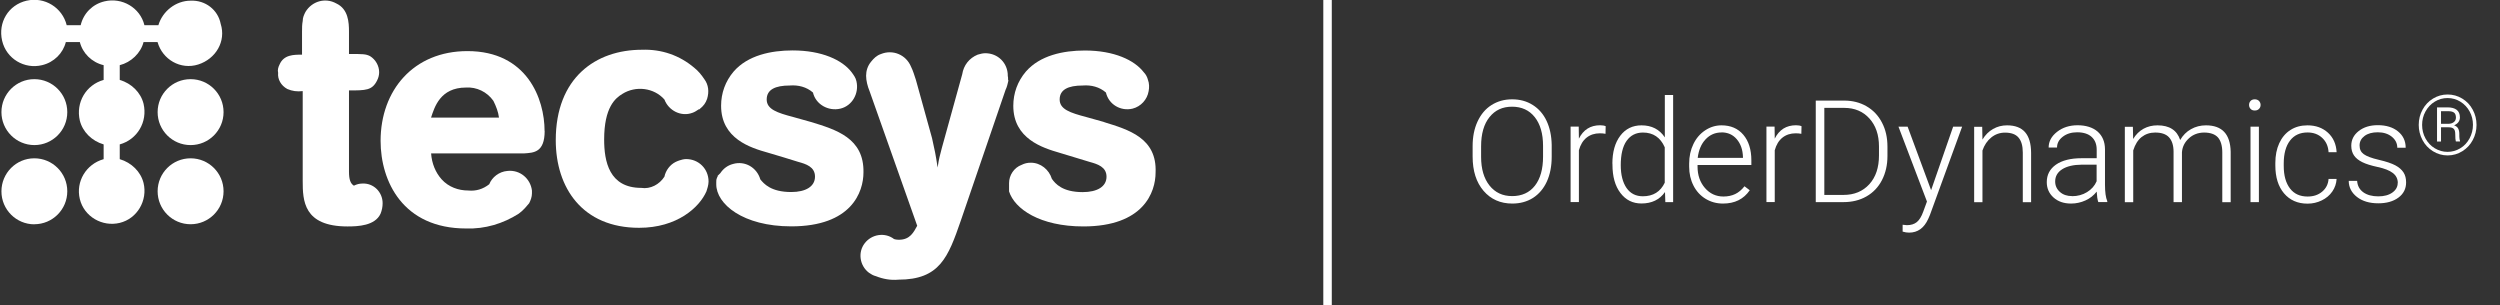
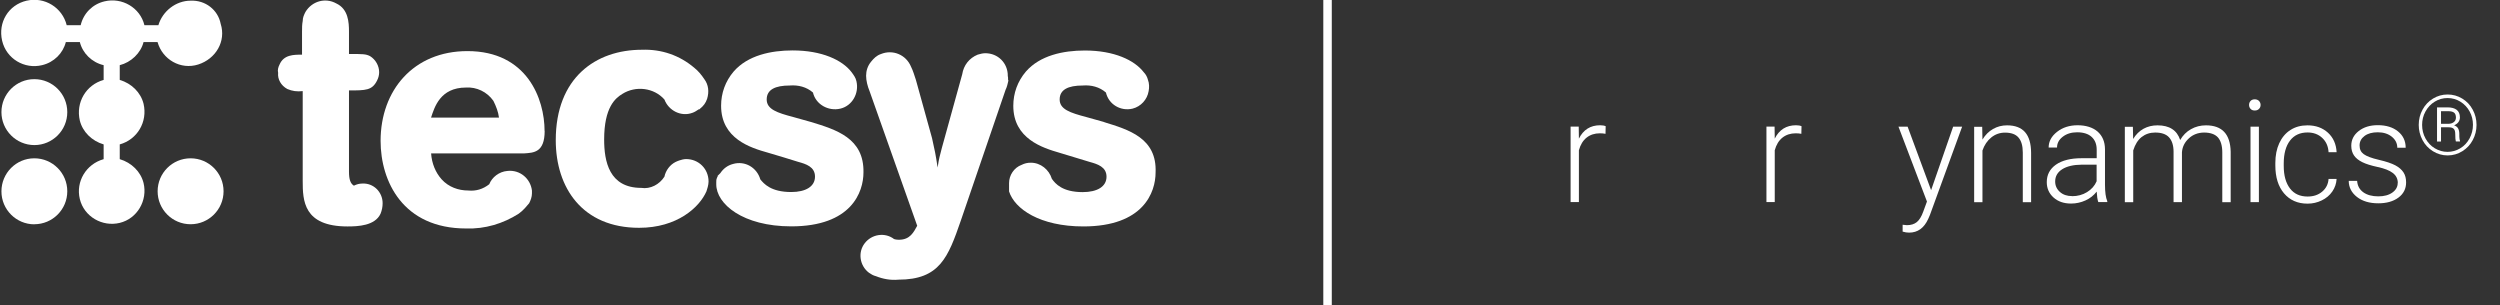
<svg xmlns="http://www.w3.org/2000/svg" id="Layer_1" data-name="Layer 1" viewBox="0 0 295 36">
  <rect x="0" y="0" width="295" height="36" fill="#333333" stroke="none" />
  <defs>
    <style>
      .cls-1 {
        clip-path: url(#clippath);
      }

      .cls-2, .cls-3 {
        fill: none;
      }

      .cls-2, .cls-4 {
        stroke-width: 0px;
      }

      .cls-3 {
        stroke: #fff;
      }

      .cls-4 {
        fill: #fff;
      }
    </style>
    <clipPath id="clippath">
      <rect class="cls-2" width="136.45" height="33.08" />
    </clipPath>
  </defs>
  <g class="cls-1">
    <g>
      <path class="cls-4" d="M4.05,17.12c2.15,0,3.89-1.74,3.89-3.89s-1.74-3.89-3.89-3.89S.17,11.09.17,13.23s1.74,3.89,3.89,3.89Z" />
-       <path class="cls-4" d="M22.49,17.12c2.15,0,3.89-1.74,3.89-3.89s-1.74-3.89-3.89-3.89-3.89,1.74-3.89,3.89,1.74,3.89,3.89,3.89Z" />
      <path class="cls-4" d="M4.05,26.46c2.15,0,3.89-1.74,3.89-3.89s-1.74-3.89-3.89-3.89S.17,20.43.17,22.58s1.74,3.89,3.89,3.89Z" />
      <path class="cls-4" d="M22.49.08c-1.74,0-3.31,1.24-3.8,2.89h-1.65c-.5-2.07-2.65-3.31-4.71-2.81-1.41.33-2.48,1.41-2.81,2.81h-1.65C7.36.91,5.29-.41,3.14.08.99.58-.25,2.65.25,4.8c.5,2.15,2.65,3.39,4.71,2.89,1.41-.33,2.48-1.41,2.81-2.73h1.65c.33,1.32,1.41,2.4,2.81,2.73v1.74c-2.07.58-3.31,2.65-2.81,4.8.33,1.32,1.41,2.4,2.81,2.81v1.74c-2.07.58-3.31,2.65-2.81,4.71.5,2.07,2.65,3.31,4.71,2.81,2.07-.5,3.31-2.65,2.81-4.71-.33-1.32-1.41-2.4-2.81-2.81v-1.74c2.07-.58,3.31-2.65,2.81-4.8-.33-1.32-1.41-2.4-2.81-2.81v-1.74c1.32-.33,2.48-1.41,2.81-2.73h1.65c.58,2.07,2.73,3.31,4.8,2.65,2.07-.66,3.31-2.73,2.65-4.8C25.72,1.16,24.23,0,22.49.08Z" />
-       <path class="cls-4" d="M22.49,26.46c2.15,0,3.89-1.74,3.89-3.89s-1.74-3.89-3.89-3.89-3.89,1.74-3.89,3.89,1.74,3.89,3.89,3.89Z" />
+       <path class="cls-4" d="M22.49,26.46c2.15,0,3.89-1.74,3.89-3.89s-1.74-3.89-3.89-3.89-3.89,1.74-3.89,3.89,1.74,3.89,3.89,3.89" />
      <path class="cls-4" d="M64.26,15.46c0-3.8-2.07-9.43-9.1-9.43-6.37,0-10.25,4.63-10.25,10.59,0,4.8,2.65,10.34,10.09,10.34,2.23.08,4.38-.58,6.2-1.74.25-.17.5-.41.74-.66.17-.17.33-.41.5-.58.17-.33.33-.74.33-1.16v-.33c-.17-1.41-1.41-2.48-2.89-2.32-.99.08-1.82.74-2.15,1.57-.74.58-1.57.83-2.48.74-1.16,0-2.32-.41-3.14-1.32-.74-.83-1.16-1.9-1.24-3.06h11c1.08-.08,2.4-.08,2.4-2.65ZM50.86,13.89c.41-1.24,1.08-3.56,4.13-3.56,1.24-.08,2.48.5,3.23,1.57.33.66.58,1.32.66,1.98h-8.02Z" />
      <path class="cls-4" d="M45.15,23.98c0-1.32-1.08-2.4-2.4-2.32-.33,0-.66.08-.99.25-.41-.25-.58-.74-.58-1.65v-9.59c1.98,0,2.73,0,3.31-1.16.17-.33.25-.66.25-.99,0-.74-.41-1.49-1.08-1.9-.5-.25-.83-.25-2.48-.25v-2.65c0-1.08-.08-2.65-1.49-3.31-1.32-.74-2.89-.25-3.64.99-.17.33-.33.66-.33,1.08-.08.41-.08.83-.08,1.24v2.73c-.99,0-2.15,0-2.65,1.16-.17.33-.25.66-.17.99-.08.74.33,1.49,1.08,1.9.58.25,1.16.33,1.82.25v10.59c0,2.32.08,5.38,5.29,5.38,1.24,0,3.23-.08,3.89-1.49.17-.41.25-.83.25-1.24Z" />
      <path class="cls-4" d="M83.61,21.42c0-1.49-1.16-2.65-2.65-2.65-.25,0-.58.08-.83.17-.17.08-.25.08-.41.17-.66.33-1.16.99-1.32,1.74-.58.91-1.65,1.49-2.73,1.32-3.8,0-4.38-3.14-4.38-5.71,0-3.8,1.32-4.88,2.15-5.38,1.57-.99,3.72-.74,4.96.66.5,1.32,1.98,2.07,3.31,1.57.25-.08.5-.25.74-.41h.08l.08-.08c.41-.33.66-.66.83-1.16.25-.83.17-1.65-.33-2.32-.33-.5-.74-.99-1.16-1.32-1.74-1.49-3.89-2.23-6.2-2.15-5.46,0-10.17,3.31-10.17,10.67,0,5.62,3.14,10.34,9.84,10.34,4.47,0,7.11-2.4,7.94-4.3.08-.25.25-.74.25-1.16Z" />
      <path class="cls-4" d="M130.25,14.39c-.66-.17-1.41-.41-2.07-.58-1.9-.5-3.14-.91-3.14-2.07s.99-1.65,2.73-1.65c.99-.08,1.98.17,2.73.83.33,1.41,1.74,2.23,3.14,1.9.99-.25,1.74-1.08,1.9-2.07.08-.41.08-.91-.08-1.32-.08-.33-.25-.66-.5-.91-1.08-1.41-3.47-2.56-6.95-2.56-2.56,0-5.29.58-6.95,2.48-.99,1.16-1.49,2.56-1.49,4.05,0,3.89,3.47,4.96,5.46,5.54.5.17,3.06.91,3.56,1.08.91.25,1.98.58,1.98,1.74s-1.08,1.82-2.81,1.82c-2.4,0-3.23-.99-3.64-1.57-.33-1.08-1.32-1.9-2.48-1.9-.41,0-.74.08-1.08.25-.91.33-1.49,1.24-1.49,2.15v.99c.66,2.07,3.64,4.13,8.77,4.13,7.11,0,8.52-4.05,8.52-6.37.17-4.05-3.14-5.04-6.12-5.95Z" />
      <path class="cls-4" d="M95.68,14.39c-.66-.17-1.41-.41-2.07-.58-1.9-.5-3.14-.91-3.14-2.07s.99-1.65,2.73-1.65c.99-.08,1.98.17,2.73.83.33,1.41,1.82,2.23,3.23,1.9,1.41-.33,2.23-1.82,1.9-3.23-.08-.41-.33-.74-.58-1.08-1.08-1.41-3.47-2.56-6.95-2.56-2.56,0-5.29.58-6.95,2.48-.99,1.16-1.49,2.56-1.49,4.05,0,3.89,3.47,4.96,5.54,5.54.58.17,3.06.91,3.56,1.08.91.25,1.98.58,1.98,1.74s-1.08,1.82-2.81,1.82c-2.4,0-3.23-.99-3.64-1.49-.41-1.41-1.82-2.23-3.23-1.82-.66.17-1.16.58-1.49,1.08l-.08.08-.08.08-.08.08-.08.08v.08c0,.08-.08.08-.08.17-.08.17-.08.33-.08.5v.25c0,2.32,3.14,4.96,8.85,4.96,7.11,0,8.52-4.05,8.52-6.37.08-4.05-3.23-5.04-6.2-5.95Z" />
      <path class="cls-4" d="M118.92,8.93c0-1.49-1.16-2.65-2.65-2.65-.33,0-.58.08-.91.17-.99.41-1.65,1.24-1.82,2.32l-2.4,8.68c-.25.99-.33,1.16-.5,2.32-.25-1.65-.33-1.98-.66-3.47l-1.9-6.86c-.17-.5-.33-1.08-.58-1.57-.58-1.41-2.15-2.07-3.56-1.49-.5.17-.83.5-1.16.91-.41.5-.58,1.08-.58,1.65s.17,1.24.41,1.82l5.62,15.88c-.41.74-.83,1.65-2.15,1.65-.08,0-.33,0-.58-.08-1.08-.83-2.65-.58-3.47.5-.83,1.08-.58,2.65.5,3.47.25.17.5.33.83.41.83.33,1.74.5,2.65.41,4.88,0,5.87-2.65,7.36-6.95l5.29-15.46c.17-.33.25-.74.33-1.08-.08-.08,0-.33-.08-.58Z" />
    </g>
  </g>
  <line class="cls-3" x1="156.65" y1="0" x2="156.65" y2="36" />
  <g>
-     <path class="cls-4" d="M183.1,18.51c0,1.1-.19,2.07-.57,2.91-.38.83-.93,1.48-1.63,1.93-.71.45-1.53.67-2.45.67-1.4,0-2.53-.5-3.39-1.5-.86-1-1.29-2.35-1.29-4.05v-1.23c0-1.09.19-2.06.58-2.9.39-.84.93-1.49,1.64-1.94.71-.45,1.52-.68,2.44-.68s1.73.22,2.44.67c.7.44,1.25,1.07,1.63,1.88.38.81.58,1.75.6,2.82v1.43ZM182.08,17.21c0-1.44-.33-2.57-.98-3.39-.65-.82-1.55-1.23-2.68-1.23s-2,.41-2.66,1.23c-.66.82-.99,1.97-.99,3.44v1.25c0,1.42.33,2.55.99,3.38s1.55,1.25,2.68,1.25,2.04-.41,2.68-1.23.96-1.96.96-3.43v-1.27Z" />
    <path class="cls-4" d="M189.45,15.79c-.21-.04-.43-.06-.67-.06-.61,0-1.13.17-1.56.51-.43.34-.73.84-.91,1.49v6.11h-.98v-8.9h.96l.02,1.42c.52-1.05,1.36-1.58,2.51-1.58.27,0,.49.04.65.11l-.02.9Z" />
-     <path class="cls-4" d="M190.26,19.32c0-1.38.31-2.48.93-3.3.62-.82,1.46-1.23,2.51-1.23,1.2,0,2.12.47,2.75,1.42v-5h.98v12.64h-.92l-.04-1.19c-.63.9-1.56,1.35-2.78,1.35-1.03,0-1.85-.41-2.48-1.24-.63-.83-.94-1.94-.94-3.35v-.12ZM191.25,19.49c0,1.14.23,2.03.68,2.69.46.66,1.1.98,1.93.98,1.21,0,2.07-.53,2.58-1.6v-4.18c-.51-1.16-1.37-1.74-2.57-1.74-.83,0-1.47.33-1.93.98-.46.65-.69,1.61-.69,2.88Z" />
-     <path class="cls-4" d="M203.31,24.02c-.76,0-1.44-.19-2.05-.56-.61-.37-1.09-.89-1.43-1.56-.34-.67-.51-1.41-.51-2.24v-.35c0-.86.17-1.63.5-2.31.33-.69.79-1.22,1.39-1.62.59-.39,1.23-.59,1.93-.59,1.08,0,1.94.37,2.57,1.11.63.74.95,1.75.95,3.02v.55h-6.35v.19c0,1.01.29,1.85.87,2.52.58.67,1.31,1.01,2.18,1.01.53,0,.99-.1,1.39-.29s.77-.5,1.1-.92l.62.47c-.72,1.05-1.77,1.57-3.15,1.57ZM203.13,15.63c-.74,0-1.36.27-1.87.81-.51.54-.82,1.27-.93,2.19h5.34v-.11c-.03-.86-.27-1.55-.73-2.09-.46-.54-1.06-.81-1.81-.81Z" />
    <path class="cls-4" d="M212.56,15.79c-.21-.04-.43-.06-.67-.06-.61,0-1.13.17-1.56.51-.43.34-.73.84-.91,1.49v6.11h-.98v-8.9h.96l.02,1.42c.52-1.05,1.36-1.58,2.51-1.58.27,0,.49.04.65.11l-.02.9Z" />
-     <path class="cls-4" d="M214.26,23.85v-11.98h3.35c.98,0,1.86.22,2.64.67.78.45,1.39,1.09,1.82,1.92.44.83.65,1.78.65,2.85v1.1c0,1.07-.22,2.02-.65,2.85-.43.83-1.04,1.47-1.83,1.92-.79.45-1.69.67-2.71.67h-3.28ZM215.27,12.73v10.27h2.27c1.26,0,2.27-.42,3.04-1.26.76-.84,1.14-1.97,1.14-3.4v-1.05c0-1.38-.38-2.48-1.13-3.31-.75-.83-1.74-1.25-2.97-1.25h-2.35Z" />
    <path class="cls-4" d="M227.87,22.44l2.6-7.49h1.06l-3.8,10.42-.2.46c-.49,1.08-1.24,1.62-2.26,1.62-.24,0-.49-.04-.76-.12v-.81s.5.05.5.05c.48,0,.87-.12,1.17-.36.3-.24.55-.65.76-1.23l.44-1.2-3.36-8.83h1.08l2.77,7.49Z" />
    <path class="cls-4" d="M233.9,14.95l.03,1.52c.33-.55.75-.97,1.25-1.25.5-.29,1.05-.43,1.65-.43.95,0,1.66.27,2.13.81.47.54.7,1.34.71,2.42v5.84h-.98v-5.85c0-.8-.17-1.39-.51-1.78-.33-.39-.86-.58-1.59-.58-.61,0-1.15.19-1.62.57-.47.38-.82.9-1.04,1.54v6.1h-.98v-8.9h.94Z" />
    <path class="cls-4" d="M247.6,23.85c-.1-.28-.16-.69-.19-1.24-.35.45-.79.8-1.32,1.04-.53.24-1.1.37-1.7.37-.86,0-1.55-.24-2.08-.72-.53-.48-.79-1.08-.79-1.81,0-.87.36-1.55,1.08-2.06.72-.5,1.73-.76,3.02-.76h1.79v-1.01c0-.64-.2-1.14-.59-1.5-.39-.36-.96-.55-1.72-.55-.69,0-1.25.18-1.7.53-.45.35-.67.77-.67,1.27h-.99c0-.72.33-1.33.99-1.85.66-.52,1.47-.78,2.43-.78s1.78.25,2.35.74c.57.5.87,1.19.88,2.08v4.21c0,.86.09,1.51.27,1.93v.1h-1.05ZM244.5,23.15c.66,0,1.25-.16,1.77-.48.52-.32.9-.74,1.13-1.28v-1.96h-1.76c-.98.01-1.75.19-2.3.54-.55.35-.83.83-.83,1.44,0,.5.19.91.56,1.24.37.33.85.49,1.44.49Z" />
    <path class="cls-4" d="M251.68,14.95l.03,1.45c.33-.54.74-.94,1.23-1.21.49-.27,1.04-.4,1.65-.4,1.4,0,2.3.58,2.67,1.73.32-.55.74-.98,1.28-1.28.53-.3,1.12-.45,1.76-.45,1.91,0,2.88,1.04,2.92,3.13v5.94h-.99v-5.87c0-.8-.18-1.39-.51-1.77-.34-.38-.89-.58-1.65-.58-.71.01-1.31.24-1.79.69-.49.45-.76.99-.81,1.63v5.89h-.99v-5.94c0-.76-.19-1.33-.54-1.71-.35-.38-.9-.56-1.63-.56-.62,0-1.15.18-1.6.53-.44.35-.77.88-.99,1.58v6.11h-.99v-8.9h.95Z" />
    <path class="cls-4" d="M265.39,12.38c0-.19.06-.34.18-.47.12-.13.29-.19.49-.19s.37.06.5.19c.12.13.19.28.19.47s-.06.34-.19.47c-.12.13-.29.19-.5.19s-.37-.06-.49-.19c-.12-.13-.18-.28-.18-.47ZM266.55,23.85h-.99v-8.9h.99v8.9Z" />
    <path class="cls-4" d="M272.3,23.19c.69,0,1.26-.19,1.72-.58s.71-.89.75-1.5h.95c-.03.54-.2,1.04-.51,1.49-.31.45-.73.8-1.25,1.05-.52.25-1.07.38-1.67.38-1.17,0-2.09-.41-2.78-1.22-.68-.81-1.02-1.9-1.02-3.28v-.3c0-.88.15-1.65.46-2.33.31-.67.75-1.2,1.32-1.56.57-.37,1.24-.55,2.01-.55.98,0,1.78.29,2.42.87.63.58.97,1.35,1.02,2.3h-.95c-.04-.7-.29-1.26-.75-1.69-.46-.43-1.04-.64-1.73-.64-.89,0-1.58.32-2.07.96-.49.64-.74,1.54-.74,2.7v.29c0,1.14.25,2.02.74,2.66.49.64,1.18.95,2.08.95Z" />
    <path class="cls-4" d="M282.94,21.59c0-.49-.2-.88-.59-1.18s-.98-.53-1.77-.7c-.79-.17-1.4-.36-1.84-.58-.44-.22-.76-.48-.97-.79s-.32-.69-.32-1.14c0-.7.29-1.28.88-1.74.59-.46,1.34-.69,2.25-.69.99,0,1.79.25,2.39.74.6.49.9,1.13.9,1.92h-.99c0-.52-.22-.95-.65-1.3-.44-.35-.99-.52-1.65-.52s-1.17.14-1.56.43c-.39.29-.59.66-.59,1.12s.16.79.49,1.03c.33.24.92.47,1.79.67.86.2,1.51.42,1.94.65s.75.51.96.83c.21.32.31.72.31,1.18,0,.75-.3,1.35-.91,1.8-.61.45-1.4.67-2.37.67-1.04,0-1.88-.25-2.52-.75-.64-.5-.97-1.14-.97-1.9h.99c.04.58.28,1.02.73,1.35.45.32,1.04.48,1.77.48.69,0,1.24-.15,1.66-.45.42-.3.63-.68.63-1.14Z" />
    <path class="cls-4" d="M285.41,14.74c0-.65.15-1.25.45-1.8.3-.55.71-.99,1.24-1.31.53-.32,1.1-.48,1.72-.48s1.19.16,1.72.48c.53.32.94.75,1.24,1.31.3.55.45,1.15.45,1.8s-.15,1.23-.44,1.78c-.29.55-.7.99-1.23,1.32-.53.33-1.11.5-1.74.5s-1.21-.17-1.74-.5c-.53-.33-.94-.77-1.23-1.32s-.44-1.14-.44-1.78ZM285.81,14.74c0,.57.13,1.11.4,1.6.27.49.63.88,1.1,1.16.47.28.97.42,1.5.42s1.03-.14,1.5-.42c.47-.28.83-.67,1.1-1.17.26-.49.4-1.03.4-1.6s-.13-1.09-.39-1.57-.62-.87-1.09-1.16-.97-.43-1.52-.43-1.04.14-1.5.42-.83.67-1.1,1.16-.4,1.02-.4,1.59ZM288.04,15.04v1.66h-.47v-4.03h1.24c.47,0,.83.1,1.08.29.25.2.38.49.38.89,0,.42-.23.74-.68.94.23.08.39.21.48.39.09.17.13.38.13.63s0,.42.02.53c.01.11.03.2.06.27v.08h-.49c-.04-.12-.07-.41-.07-.88,0-.29-.06-.49-.18-.61-.12-.12-.32-.18-.61-.18h-.9ZM288.04,14.61h.87c.26,0,.47-.07.64-.2s.25-.31.25-.53c0-.27-.07-.47-.21-.58-.14-.12-.38-.18-.72-.18h-.83v1.5Z" />
  </g>
</svg>